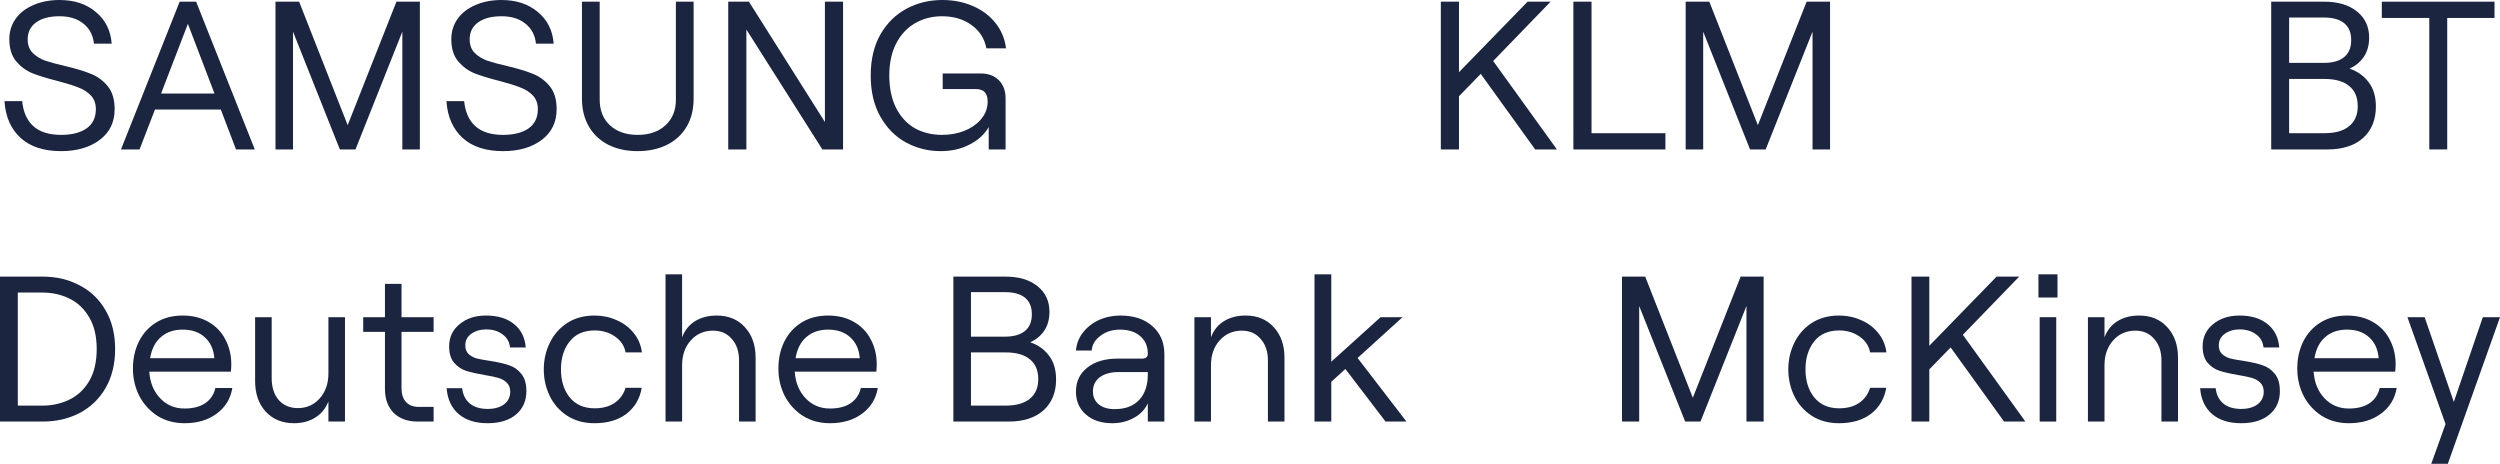
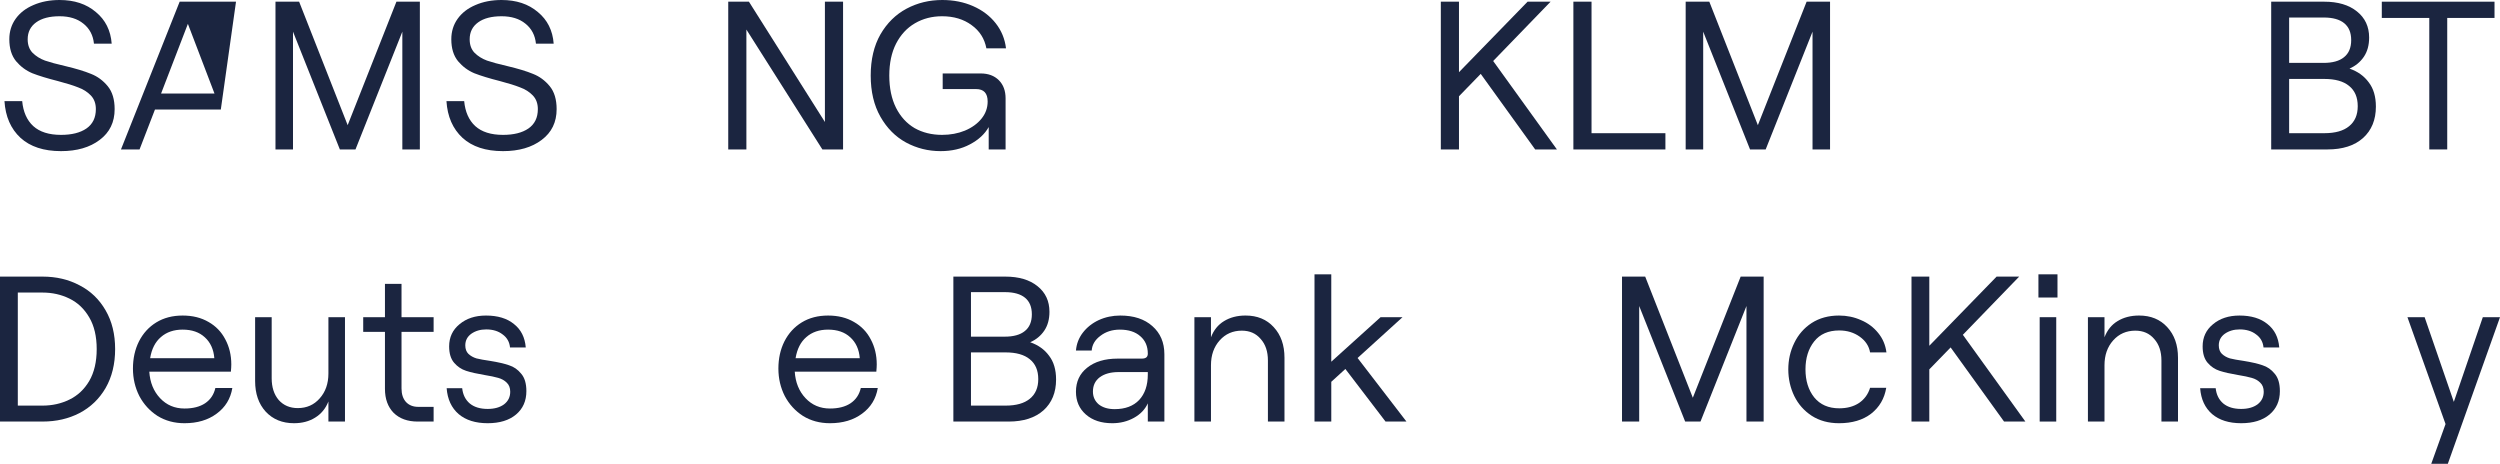
<svg xmlns="http://www.w3.org/2000/svg" width="3332.148" height="618.18" viewBox="0 0 3332.148 618.18" fill="none" version="1.1" id="svg19">
  <defs id="defs19" />
  <path style="font-size:281.333px;font-family:Roobert;-inkscape-font-specification:Roobert;fill:#1b2540" d="m 3237.9,23.913 h -63.3 V 2.251 h 150.232 v 21.663 h -63.019 V 199.184 h -23.913 z" id="path49" />
  <path style="font-size:281.333px;font-family:Roobert;-inkscape-font-specification:Roobert;fill:#1b2540" d="m 3027.182,2.251 h 70.615 q 27.571,0 43.607,12.941 16.317,12.941 16.317,34.885 0,15.192 -7.033,25.601 -7.033,10.409 -19.131,15.755 16.317,5.627 25.601,18.287 9.565,12.379 9.565,32.353 0,26.445 -17.161,41.919 -17.161,15.192 -47.264,15.192 h -75.116 z m 70.896,175.27 q 21.663,0 32.916,-9.284 11.535,-9.284 11.535,-26.727 0,-17.724 -11.535,-27.008 -11.253,-9.284 -32.916,-9.284 h -46.983 v 72.303 z m -1.125,-93.684 q 18.005,0 27.289,-7.596 9.565,-7.596 9.565,-22.788 0,-14.911 -9.284,-22.507 -9.284,-7.596 -27.289,-7.596 h -46.139 v 60.487 z" id="path48" />
  <path style="font-size:281.333px;font-family:Roobert;-inkscape-font-specification:Roobert;fill:#1b2540" d="m 2246.765,2.251 h 31.509 l 64.707,164.58 64.988,-164.58 h 31.228 V 199.184 h -23.351 V 42.2 l -62.456,156.984 h -20.819 L 2270.115,42.2 V 199.184 h -23.351 z" id="path47" />
  <path style="font-size:281.333px;font-family:Roobert;-inkscape-font-specification:Roobert;fill:#1b2540" d="m 2097.095,2.251 h 24.195 V 177.521 h 98.466 v 21.663 h -122.661 z" id="path46" />
  <path style="font-size:281.333px;font-family:Roobert;-inkscape-font-specification:Roobert;fill:#1b2540" d="M 1920.418,199.184 V 2.251 h 24.195 v 93.965 l 91.433,-93.965 h 30.665 l -76.523,79.055 84.963,117.879 h -28.977 L 1973.59,98.467 1944.613,128.288 v 70.896 z" id="path45" />
  <path style="font-size:281.333px;font-family:Roobert;-inkscape-font-specification:Roobert;fill:#1b2540" d="m 1253.659,201.434 q -24.757,0 -46.139,-11.535 -21.1,-11.535 -34.041,-34.323 -12.941,-22.788 -12.941,-54.86 0,-32.072 12.941,-54.86 13.223,-22.788 34.885,-34.323 Q 1230.027,-3.433532e-8 1255.91,-3.433532e-8 q 22.507,0 41.075,8.159 18.568,8.159 30.103,22.788 11.535,14.629 13.785,33.479 h -26.164 q -3.657,-19.412 -19.693,-30.947 -16.036,-11.816 -39.387,-11.816 -19.975,0 -36.011,9.284 -16.036,9.284 -25.32,27.289 -9.003,17.724 -9.003,42.481 0,25.039 9.003,43.044 9.003,17.724 24.757,27.008 16.036,9.003 36.573,9.003 16.599,0 30.384,-5.627 14.067,-5.908 22.225,-16.036 8.159,-10.128 8.159,-22.788 0,-16.599 -15.473,-16.599 h -44.451 V 97.904 h 50.64 q 15.192,0 24.195,9.003 9.003,9.003 9.003,24.195 v 68.083 h -22.507 v -29.821 q -7.877,14.067 -25.039,23.069 -16.88,9.003 -39.105,9.003 z" id="path44" />
  <path style="font-size:281.333px;font-family:Roobert;-inkscape-font-specification:Roobert;fill:#1b2540" d="m 970.638,2.251 h 27.571 L 1099.489,162.61 V 2.251 h 24.195 V 199.184 h -27.571 L 994.833,39.387 V 199.184 H 970.638 Z" id="path43" />
-   <path style="font-size:281.333px;font-family:Roobert;-inkscape-font-specification:Roobert;fill:#1b2540" d="m 849.946,201.434 q -22.225,0 -39.105,-8.44 -16.599,-8.44 -25.883,-24.195 -9.284,-16.036 -9.284,-37.136 V 2.251 h 23.632 V 132.789 q 0,21.663 13.785,34.323 13.785,12.66 36.855,12.66 23.069,0 36.855,-12.66 14.067,-12.66 14.067,-34.323 V 2.251 h 23.632 V 131.664 q 0,21.381 -9.284,37.136 -9.284,15.755 -26.164,24.195 -16.88,8.44 -39.105,8.44 z" id="path42" />
  <path style="font-size:281.333px;font-family:Roobert;-inkscape-font-specification:Roobert;fill:#1b2540" d="m 670.456,201.434 q -34.604,0 -54.016,-17.724 -19.412,-18.005 -21.381,-48.952 h 23.632 q 1.969,21.381 14.629,33.197 12.941,11.816 37.136,11.816 21.381,0 33.76,-8.44 12.66,-8.721 12.66,-25.883 0,-11.253 -6.752,-18.287 -6.752,-7.033 -16.88,-10.691 -9.847,-3.939 -27.008,-8.44 -21.1,-5.345 -34.041,-10.409 -12.66,-5.345 -21.663,-16.036 -9.003,-10.972 -9.003,-29.259 0,-15.473 8.44,-27.289 Q 618.409,13.223 633.601,6.752 649.074,-3.4335326e-8 668.486,-3.4335326e-8 q 29.54,0 48.389,16.036 19.131,15.755 21.1,42.2 h -23.632 q -1.688,-16.88 -14.067,-26.727 -12.097,-9.847 -31.791,-9.847 -19.975,0 -31.228,8.159 -11.253,8.159 -11.253,22.507 0,11.253 6.471,18.005 6.752,6.752 16.599,10.409 9.847,3.376 27.008,7.315 21.381,5.064 34.323,10.409 12.941,5.064 22.225,16.317 9.284,11.253 9.284,30.665 0,26.164 -19.975,41.075 -19.693,14.911 -51.484,14.911 z" id="path41" />
  <path style="font-size:281.333px;font-family:Roobert;-inkscape-font-specification:Roobert;fill:#1b2540" d="m 367.179,2.251 h 31.509 L 463.395,166.83 528.383,2.251 h 31.228 V 199.184 H 536.26 V 42.2 L 473.804,199.184 H 452.985 L 390.529,42.2 V 199.184 h -23.351 z" id="path40" />
-   <path style="font-size:281.333px;font-family:Roobert;-inkscape-font-specification:Roobert;fill:#1b2540" d="m 239.454,2.251 h 21.944 L 339.608,199.184 H 314.57 L 294.314,146.012 h -87.776 l -20.537,53.172 h -24.757 z m 46.42,122.38 -35.448,-92.84 -35.729,92.84 z" id="path39" />
+   <path style="font-size:281.333px;font-family:Roobert;-inkscape-font-specification:Roobert;fill:#1b2540" d="m 239.454,2.251 h 21.944 H 314.57 L 294.314,146.012 h -87.776 l -20.537,53.172 h -24.757 z m 46.42,122.38 -35.448,-92.84 -35.729,92.84 z" id="path39" />
  <path style="font-size:281.333px;font-family:Roobert;-inkscape-font-specification:Roobert;fill:#1b2540" d="m 81.345,201.434 q -34.604,0 -54.016,-17.724 Q 7.917,165.705 5.947,134.759 H 29.579 q 1.969,21.381 14.629,33.197 12.941,11.816 37.136,11.816 21.381,0 33.76,-8.44 12.66,-8.721 12.66,-25.883 0,-11.253 -6.752,-18.287 -6.752,-7.033 -16.88,-10.691 Q 94.286,112.533 77.125,108.032 56.025,102.687 43.083,97.623 30.423,92.277 21.421,81.587 12.418,70.615 12.418,52.328 q 0,-15.473 8.44,-27.289 Q 29.298,13.223 44.49,6.752 59.963,-3.4335326e-8 79.375,-3.4335326e-8 q 29.54,0 48.389,16.036 19.131,15.755 21.1,42.2 h -23.632 q -1.688,-16.88 -14.067,-26.727 -12.097,-9.847 -31.791,-9.847 -19.975,0 -31.228,8.159 -11.253,8.159 -11.253,22.507 0,11.253 6.471,18.005 6.752,6.752 16.599,10.409 9.847,3.376 27.008,7.315 21.381,5.064 34.323,10.409 12.941,5.064 22.225,16.317 9.284,11.253 9.284,30.665 0,26.164 -19.975,41.075 -19.693,14.911 -51.484,14.911 z" id="text19" />
  <path style="font-size:276px;font-family:Roobert;-inkscape-font-specification:Roobert;fill:#1b2540" d="m 3259.56,565.188 -50.784,-142.416 h 22.908 l 38.916,112.884 38.64,-112.884 h 22.908 l -69.552,195.408 h -22.08 z" id="path38" />
-   <path style="font-size:276px;font-family:Roobert;-inkscape-font-specification:Roobert;fill:#1b2540" d="m 3130.668,564.084 q -20.148,0 -35.88,-9.66 -15.456,-9.936 -24.288,-26.496 -8.556,-16.836 -8.556,-36.708 0,-20.148 8.004,-36.156 8.28,-16.284 23.184,-25.392 14.904,-9.108 35.052,-9.108 19.872,0 34.5,8.556 14.628,8.28 22.356,23.184 8.004,14.904 8.004,33.396 0,3.588 -0.552,9.66 h -108.744 q 1.38,21.528 14.352,35.328 12.972,13.8 32.568,13.8 16.836,0 27.324,-6.9 10.764,-7.176 13.8,-20.424 h 22.632 q -3.588,21.528 -20.976,34.224 -17.112,12.696 -42.78,12.696 z m 39.744,-86.664 q -1.38,-17.664 -12.696,-27.876 -11.04,-10.212 -29.532,-10.212 -17.664,0 -28.98,9.936 -11.316,9.66 -14.352,28.152 z" id="path37" />
  <path style="font-size:276px;font-family:Roobert;-inkscape-font-specification:Roobert;fill:#1b2540" d="m 2987.148,564.084 q -24.288,0 -38.64,-12.144 -14.352,-12.42 -16.008,-34.5 h 20.7 q 1.38,12.972 10.212,20.424 8.832,7.176 23.736,7.176 13.524,0 21.804,-6.072 8.28,-6.348 8.28,-16.836 0,-7.728 -4.692,-12.144 -4.416,-4.416 -11.316,-6.348 -6.624,-1.932 -18.492,-3.864 -14.904,-2.484 -24.288,-5.52 -9.384,-3.036 -16.008,-10.764 -6.624,-7.728 -6.624,-21.804 0,-18.216 13.8,-29.532 13.8,-11.592 35.328,-11.592 23.46,0 37.26,11.316 14.076,11.04 15.732,31.188 h -20.976 q -1.104,-11.04 -9.936,-17.388 -8.556,-6.624 -21.804,-6.624 -11.592,0 -19.872,5.796 -8.004,5.796 -8.004,15.456 0,7.176 4.14,11.316 4.416,4.14 10.764,6.072 6.624,1.656 18.216,3.312 15.456,2.484 25.116,5.796 9.66,3.036 16.284,11.316 6.9,8.004 6.9,23.184 0,19.596 -13.8,31.188 -13.8,11.592 -37.812,11.592 z" id="path36" />
  <path style="font-size:276px;font-family:Roobert;-inkscape-font-specification:Roobert;fill:#1b2540" d="m 2782.908,422.772 h 22.08 v 26.772 q 5.52,-14.352 17.388,-21.528 12.144,-7.452 28.704,-7.452 23.46,0 37.536,15.456 14.352,15.456 14.352,40.848 v 85.008 h -22.08 v -81.42 q 0,-17.94 -9.66,-28.704 -9.384,-11.04 -25.116,-11.04 -17.94,0 -29.532,12.972 -11.592,12.972 -11.592,33.12 v 75.072 h -22.08 z" id="path35" />
  <path style="font-size:276px;font-family:Roobert;-inkscape-font-specification:Roobert;fill:#1b2540" d="m 2742.336,365.64 v 30.912 h -25.392 v -30.912 z" id="path34" />
  <path style="font-size:276px;font-family:Roobert;-inkscape-font-specification:Roobert;fill:#1b2540" d="m 2718.6,422.772 h 22.08 v 139.104 h -22.08 z" id="path33" />
  <path style="font-size:276px;font-family:Roobert;-inkscape-font-specification:Roobert;fill:#1b2540" d="m 2547.756,561.876 v -193.2 h 23.736 v 92.184 l 89.7,-92.184 h 30.084 l -75.072,77.556 83.352,115.644 h -28.428 l -71.208,-98.808 -28.428,29.256 v 69.552 z" id="path32" />
  <path style="font-size:276px;font-family:Roobert;-inkscape-font-specification:Roobert;fill:#1b2540" d="m 2451.157,564.084 q -20.976,0 -36.432,-9.936 -15.18,-9.936 -23.184,-26.22 -8.004,-16.56 -8.004,-35.604 0,-19.044 8.004,-35.328 8.004,-16.56 23.184,-26.496 15.456,-9.936 36.432,-9.936 15.732,0 29.256,6.072 13.8,5.796 22.908,17.112 9.108,11.04 11.04,25.944 h -21.804 q -2.208,-12.696 -13.8,-20.976 -11.592,-8.28 -27.324,-8.28 -21.804,0 -33.396,14.628 -11.592,14.628 -11.592,37.26 0,22.632 11.592,37.26 11.868,14.628 33.396,14.628 15.732,0 26.496,-7.176 10.764,-7.452 14.628,-20.148 h 21.528 q -3.588,21.528 -20.148,34.5 -16.56,12.696 -42.78,12.696 z" id="path31" />
  <path style="font-size:276px;font-family:Roobert;-inkscape-font-specification:Roobert;fill:#1b2540" d="m 2161.909,368.676 h 30.912 l 63.48,161.46 63.756,-161.46 h 30.636 v 193.2 h -22.908 v -154.008 l -61.272,154.008 h -20.424 l -61.272,-154.008 v 154.008 h -22.908 z" id="path30" />
  <path style="font-size:276px;font-family:Roobert;-inkscape-font-specification:Roobert;fill:#1b2540" d="m 1752.049,365.64 h 22.356 v 116.472 l 65.688,-59.34 h 29.256 l -59.892,54.372 65.136,84.732 h -27.876 l -53.544,-70.104 -18.768,17.112 v 52.992 h -22.356 z" id="path29" />
  <path style="font-size:276px;font-family:Roobert;-inkscape-font-specification:Roobert;fill:#1b2540" d="m 1591.969,422.772 h 22.08 v 26.772 q 5.52,-14.352 17.388,-21.528 12.144,-7.452 28.704,-7.452 23.46,0 37.536,15.456 14.352,15.456 14.352,40.848 v 85.008 h -22.08 v -81.42 q 0,-17.94 -9.66,-28.704 -9.384,-11.04 -25.116,-11.04 -17.94,0 -29.532,12.972 -11.592,12.972 -11.592,33.12 v 75.072 h -22.08 z" id="path28" />
  <path style="font-size:276px;font-family:Roobert;-inkscape-font-specification:Roobert;fill:#1b2540" d="m 1482.397,564.084 q -21.804,0 -35.052,-11.592 -13.248,-11.592 -13.248,-30.36 0,-20.148 14.904,-32.016 15.18,-12.144 40.572,-12.144 h 32.016 q 4.416,0 6.348,-1.656 1.932,-1.656 1.932,-4.968 0,-14.628 -9.936,-23.184 -9.936,-8.832 -27.324,-8.832 -15.18,0 -25.944,8.28 -10.764,8.004 -11.592,19.596 h -20.976 q 1.104,-13.248 9.108,-23.736 8.28,-10.764 21.252,-16.836 13.248,-6.072 28.704,-6.072 27.048,0 42.78,14.076 16.008,14.076 16.008,37.536 v 89.7 h -22.08 v -24.288 q -5.52,12.144 -18.492,19.32 -12.972,7.176 -28.98,7.176 z m 3.312,-18.768 q 20.976,0 32.568,-12.144 11.592,-12.42 11.592,-33.948 v -3.312 h -38.916 q -15.732,0 -25.116,6.9 -9.108,6.9 -9.108,19.044 0,10.488 7.728,17.112 8.004,6.348 21.252,6.348 z" id="path27" />
  <path style="font-size:276px;font-family:Roobert;-inkscape-font-specification:Roobert;fill:#1b2540" d="m 1270.705,368.676 h 69.276 q 27.048,0 42.78,12.696 16.008,12.696 16.008,34.224 0,14.904 -6.9,25.116 -6.9,10.212 -18.768,15.456 16.008,5.52 25.116,17.94 9.384,12.144 9.384,31.74 0,25.944 -16.836,41.124 -16.836,14.904 -46.368,14.904 h -73.692 z m 69.552,171.948 q 21.252,0 32.292,-9.108 11.316,-9.108 11.316,-26.22 0,-17.388 -11.316,-26.496 -11.04,-9.108 -32.292,-9.108 h -46.092 v 70.932 z m -1.104,-91.908 q 17.664,0 26.772,-7.452 9.384,-7.452 9.384,-22.356 0,-14.628 -9.108,-22.08 -9.108,-7.452 -26.772,-7.452 h -45.264 v 59.34 z" id="path26" />
  <path style="font-size:276px;font-family:Roobert;-inkscape-font-specification:Roobert;fill:#1b2540" d="m 1106.208,564.084 q -20.148,0 -35.88,-9.66 -15.456,-9.936 -24.288,-26.496 -8.556,-16.836 -8.556,-36.708 0,-20.148 8.004,-36.156 8.28,-16.284 23.184,-25.392 14.904,-9.108 35.052,-9.108 19.872,0 34.5,8.556 14.628,8.28 22.356,23.184 8.004,14.904 8.004,33.396 0,3.588 -0.552,9.66 h -108.744 q 1.38,21.528 14.352,35.328 12.972,13.8 32.568,13.8 16.836,0 27.324,-6.9 10.764,-7.176 13.8,-20.424 h 22.632 q -3.588,21.528 -20.976,34.224 -17.112,12.696 -42.78,12.696 z m 39.744,-86.664 q -1.38,-17.664 -12.696,-27.876 -11.04,-10.212 -29.532,-10.212 -17.664,0 -28.98,9.936 -11.316,9.66 -14.352,28.152 z" id="path25" />
-   <path style="font-size:276px;font-family:Roobert;-inkscape-font-specification:Roobert;fill:#1b2540" d="m 887.064,365.64 h 22.08 v 83.904 q 5.52,-14.352 17.388,-21.528 12.144,-7.452 28.704,-7.452 23.46,0 37.536,15.456 14.352,15.456 14.352,40.848 v 85.008 h -22.08 v -81.42 q 0,-17.94 -9.66,-28.704 -9.384,-11.04 -25.116,-11.04 -17.94,0 -29.532,12.972 -11.592,12.972 -11.592,33.12 v 75.072 h -22.08 z" id="path24" />
-   <path style="font-size:276px;font-family:Roobert;-inkscape-font-specification:Roobert;fill:#1b2540" d="m 792.397,564.084 q -20.976,0 -36.432,-9.936 -15.18,-9.936 -23.184,-26.22 -8.004,-16.56 -8.004,-35.604 0,-19.044 8.004,-35.328 8.004,-16.56 23.184,-26.496 15.456,-9.936 36.432,-9.936 15.732,0 29.256,6.072 13.8,5.796 22.908,17.112 9.108,11.04 11.04,25.944 h -21.804 q -2.208,-12.696 -13.8,-20.976 -11.592,-8.28 -27.324,-8.28 -21.804,0 -33.396,14.628 -11.592,14.628 -11.592,37.26 0,22.632 11.592,37.26 11.868,14.628 33.396,14.628 15.732,0 26.496,-7.176 10.764,-7.452 14.628,-20.148 h 21.528 q -3.588,21.528 -20.148,34.5 -16.56,12.696 -42.78,12.696 z" id="path23" />
  <path style="font-size:276px;font-family:Roobert;-inkscape-font-specification:Roobert;fill:#1b2540" d="m 649.981,564.084 q -24.288,0 -38.64,-12.144 -14.352,-12.42 -16.008,-34.5 h 20.7 q 1.38,12.972 10.212,20.424 8.832,7.176 23.736,7.176 13.524,0 21.804,-6.072 8.28,-6.348 8.28,-16.836 0,-7.728 -4.692,-12.144 -4.416,-4.416 -11.316,-6.348 -6.624,-1.932 -18.492,-3.864 -14.904,-2.484 -24.288,-5.52 -9.384,-3.036 -16.008,-10.764 -6.624,-7.728 -6.624,-21.804 0,-18.216 13.8,-29.532 13.8,-11.592 35.328,-11.592 23.46,0 37.26,11.316 14.076,11.04 15.732,31.188 h -20.976 q -1.104,-11.04 -9.936,-17.388 -8.556,-6.624 -21.804,-6.624 -11.592,0 -19.872,5.796 -8.004,5.796 -8.004,15.456 0,7.176 4.14,11.316 4.416,4.14 10.764,6.072 6.624,1.656 18.216,3.312 15.456,2.484 25.116,5.796 9.66,3.036 16.284,11.316 6.9,8.004 6.9,23.184 0,19.596 -13.8,31.188 -13.8,11.592 -37.812,11.592 z" id="path22" />
  <path style="font-size:276px;font-family:Roobert;-inkscape-font-specification:Roobert;fill:#1b2540" d="m 556.692,561.876 q -20.148,0 -32.016,-11.592 -11.592,-11.868 -11.592,-32.016 v -75.9 h -28.98 v -19.596 h 28.98 v -44.436 h 22.08 v 44.436 h 42.78 v 19.596 h -42.78 v 75.348 q 0,11.592 6.072,18.216 6.072,6.348 16.284,6.348 h 20.424 v 19.596 z" id="path21" />
  <path style="font-size:276px;font-family:Roobert;-inkscape-font-specification:Roobert;fill:#1b2540" d="m 391.92,564.084 q -23.46,0 -37.812,-15.456 -14.076,-15.456 -14.076,-40.848 v -85.008 h 22.08 v 81.42 q 0,17.94 9.384,28.98 9.66,10.764 25.392,10.764 17.94,0 29.256,-12.972 11.592,-12.972 11.592,-33.12 v -75.072 h 22.08 v 139.104 h -22.08 v -26.772 q -5.52,14.076 -17.664,21.528 -11.868,7.452 -28.152,7.452 z" id="path20" />
  <path style="font-size:276px;font-family:Roobert;-inkscape-font-specification:Roobert;fill:#1b2540" d="m 245.916,564.084 q -20.148,0 -35.88,-9.66 -15.456,-9.936 -24.288,-26.496 -8.556,-16.836 -8.556,-36.708 0,-20.148 8.004,-36.156 8.28,-16.284 23.184,-25.392 14.904,-9.108 35.052,-9.108 19.872,0 34.5,8.556 14.628,8.28 22.356,23.184 8.004,14.904 8.004,33.396 0,3.588 -0.552,9.66 h -108.744 q 1.38,21.528 14.352,35.328 12.972,13.8 32.568,13.8 16.836,0 27.324,-6.9 10.764,-7.176 13.8,-20.424 h 22.632 q -3.588,21.528 -20.976,34.224 -17.112,12.696 -42.78,12.696 z m 39.744,-86.664 q -1.38,-17.664 -12.696,-27.876 -11.04,-10.212 -29.532,-10.212 -17.664,0 -28.98,9.936 -11.316,9.66 -14.352,28.152 z" id="path19" />
  <path style="font-size:276px;font-family:Roobert;-inkscape-font-specification:Roobert;fill:#1b2540" d="M 5.4475403e-8,368.676 H 56.856 q 27.324,0 49.128,11.592 22.08,11.316 34.776,33.396 12.696,21.804 12.696,51.612 0,29.808 -12.696,51.888 -12.696,21.804 -34.776,33.396 -21.804,11.316 -49.128,11.316 H 5.4475403e-8 Z M 56.58,540.624 q 19.596,0 35.88,-8.004 16.56,-8.004 26.496,-24.84 9.936,-17.112 9.936,-42.504 0,-25.392 -9.936,-42.228 -9.936,-17.112 -26.496,-25.116 -16.284,-8.004 -35.88,-8.004 H 23.736 v 150.696 z" id="text19-9" />
</svg>